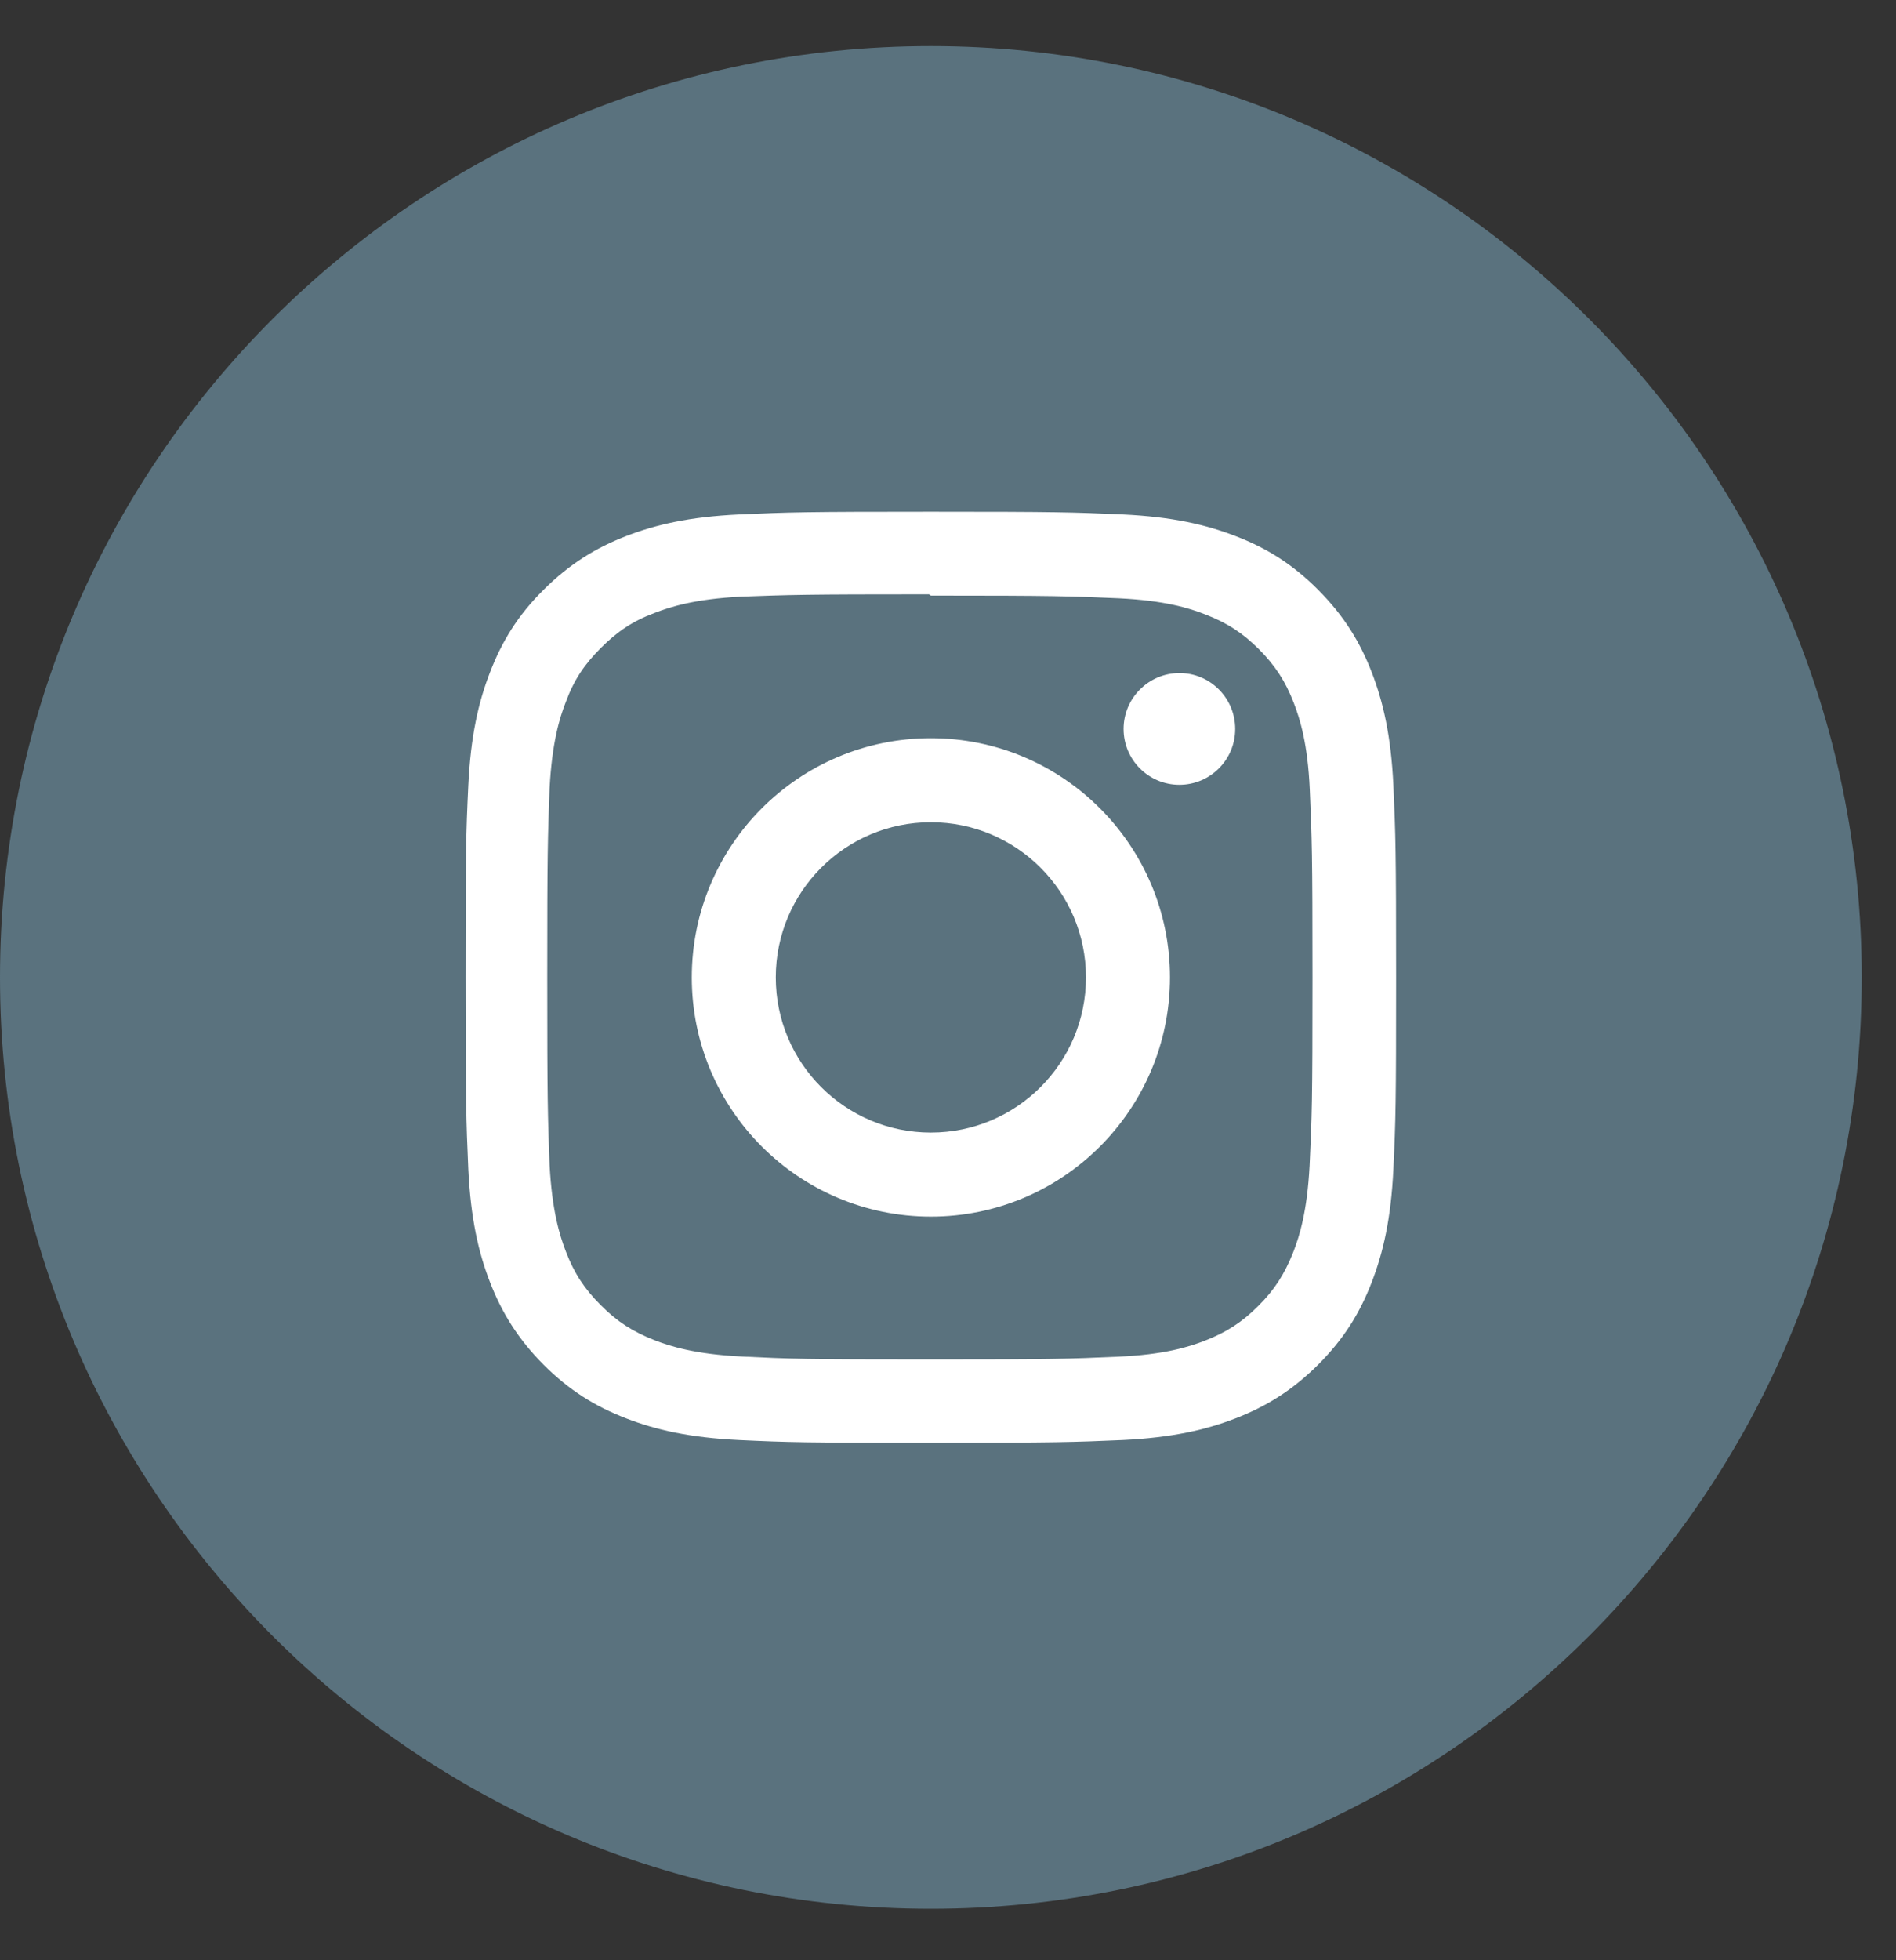
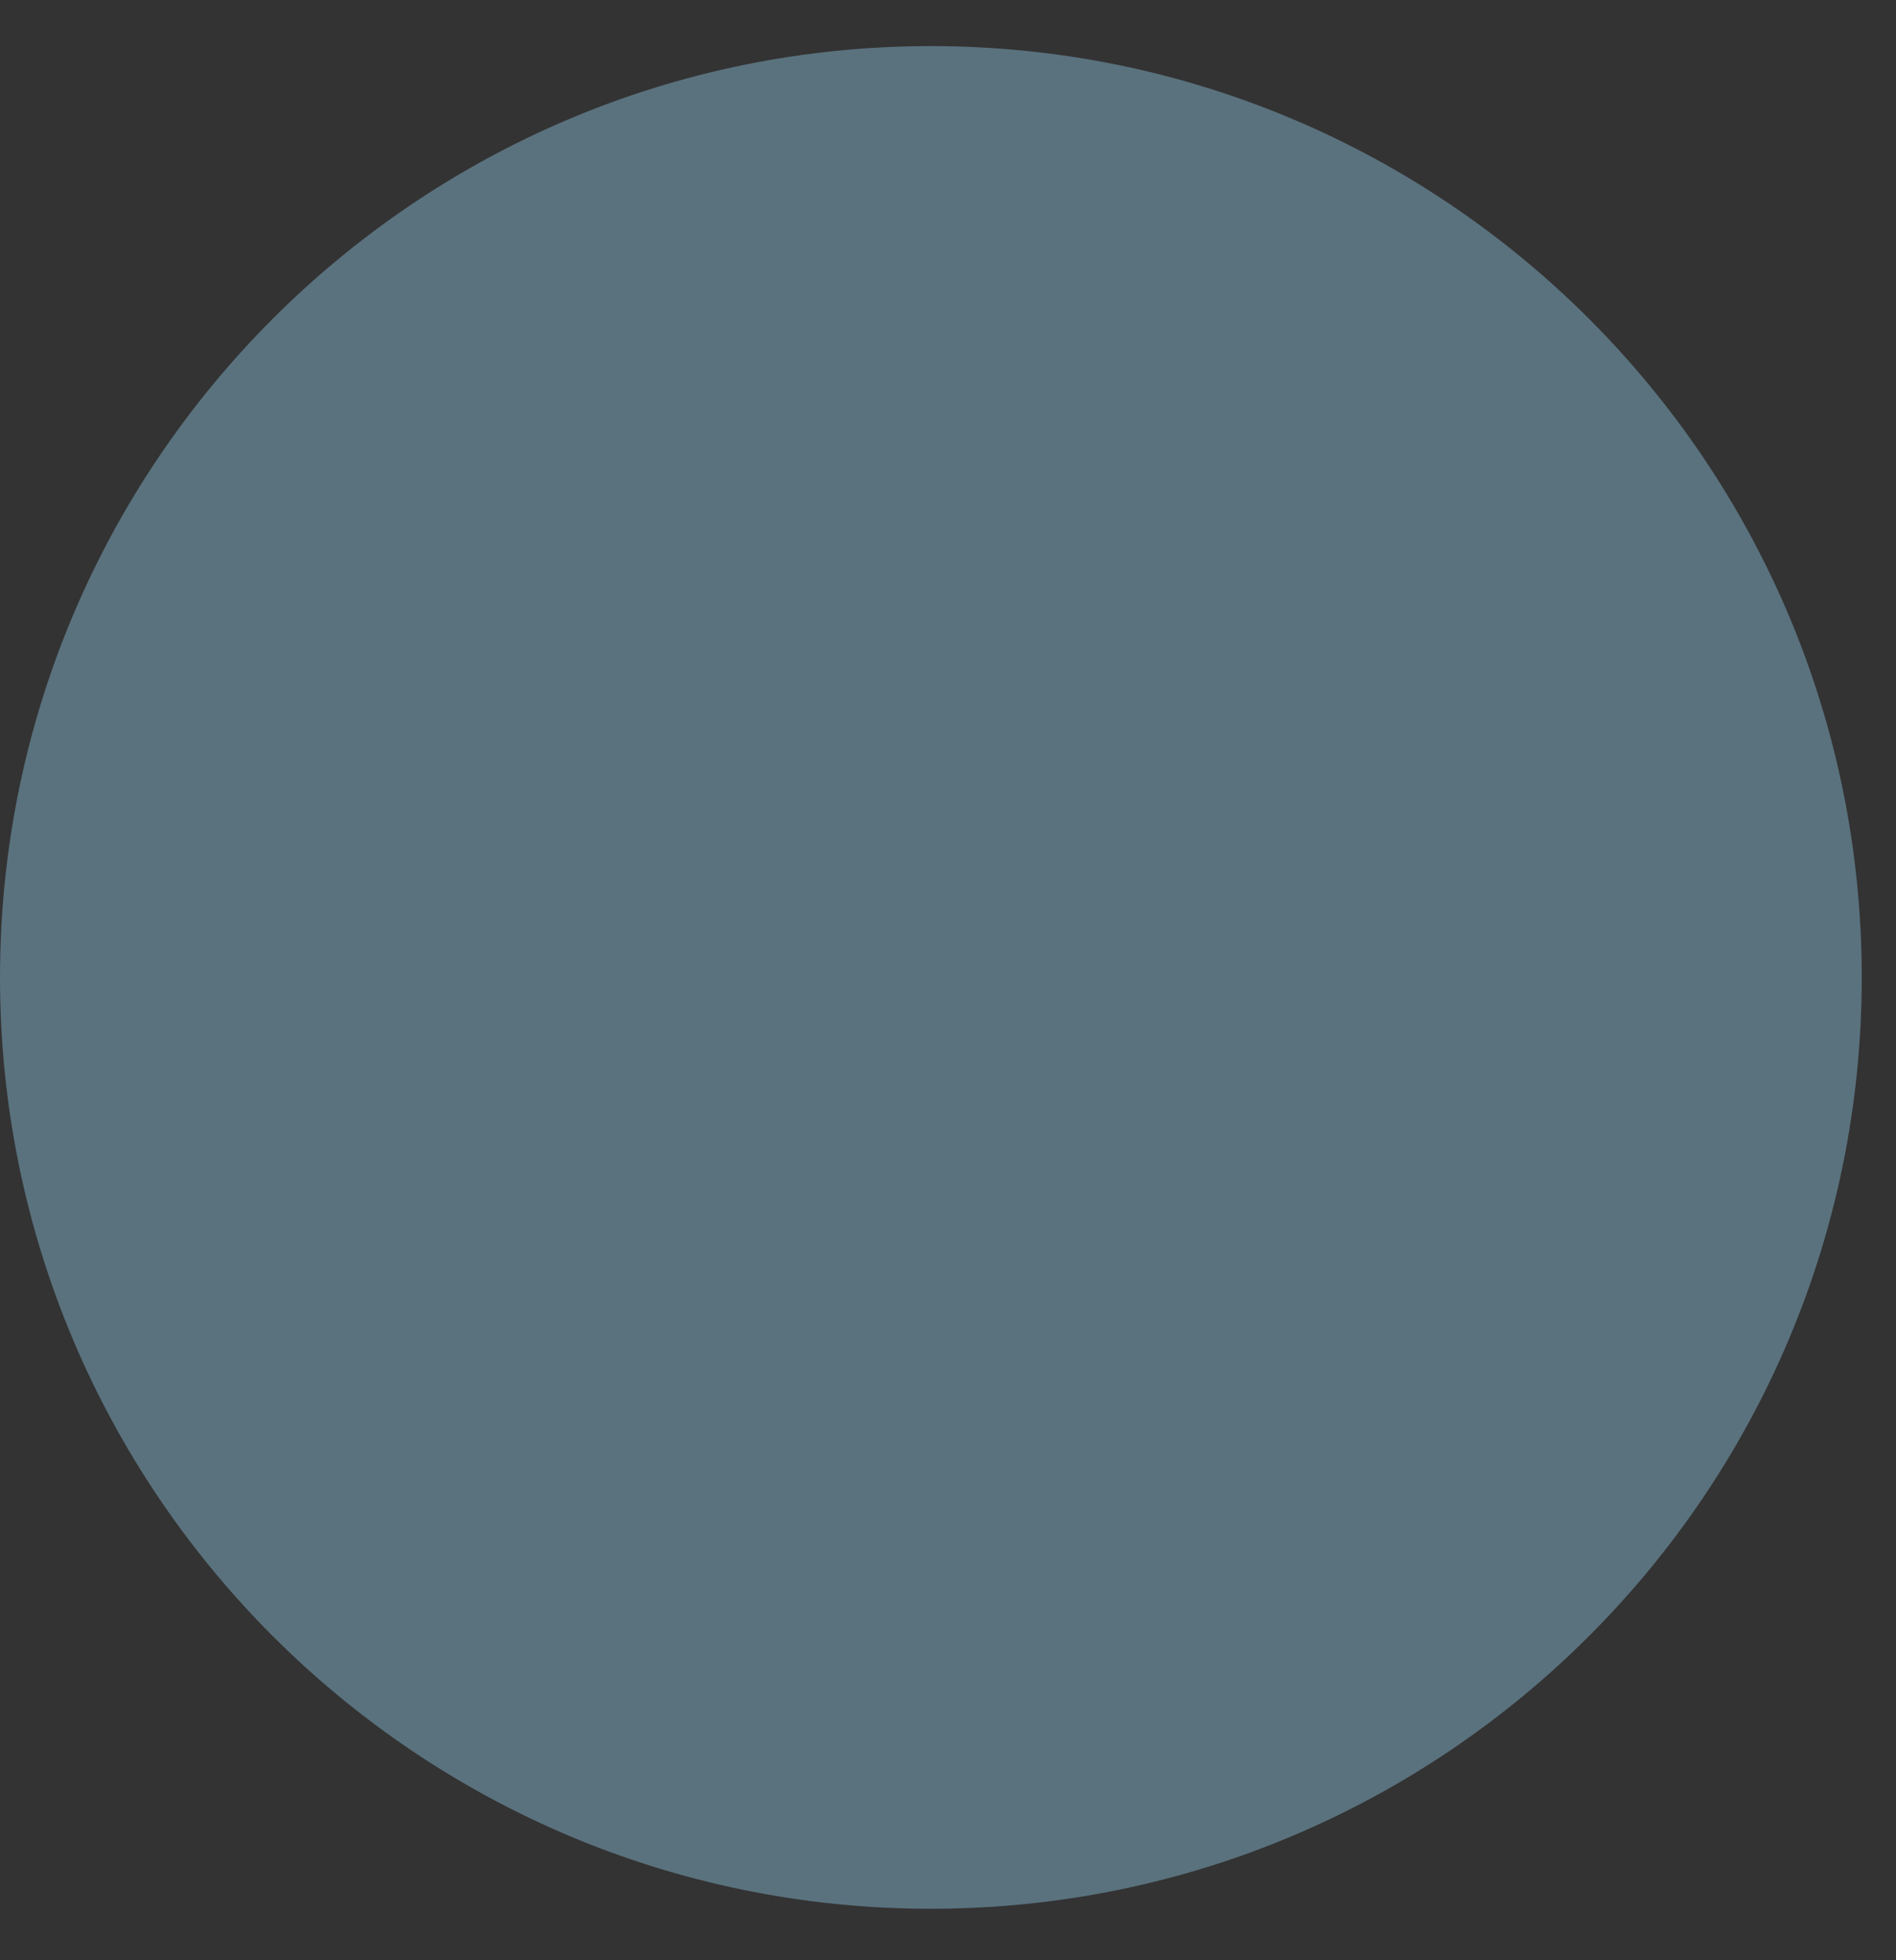
<svg xmlns="http://www.w3.org/2000/svg" width="30" height="31" viewBox="0 0 30 31" fill="none">
  <rect x="0" y="0" width="30" height="31" fill="#333333" stroke="none" />
  <path d="M14.729 30.186C22.863 30.186 29.458 23.592 29.458 15.457C29.458 7.323 22.863 0.729 14.729 0.729C6.594 0.729 0 7.323 0 15.457C0 23.592 6.594 30.186 14.729 30.186Z" fill="#5A727E" />
-   <path d="M14.729 8.093C12.729 8.093 12.479 8.101 11.694 8.136C10.908 8.173 10.376 8.297 9.907 8.478C9.424 8.665 9.013 8.918 8.601 9.327C8.19 9.735 7.94 10.147 7.753 10.633C7.571 11.102 7.448 11.637 7.41 12.419C7.373 13.205 7.367 13.455 7.367 15.454C7.367 17.454 7.376 17.704 7.41 18.489C7.448 19.272 7.571 19.807 7.753 20.276C7.94 20.759 8.193 21.17 8.601 21.582C9.01 21.99 9.421 22.243 9.907 22.43C10.376 22.612 10.911 22.735 11.694 22.773C12.479 22.81 12.729 22.816 14.729 22.816C16.728 22.816 16.978 22.807 17.764 22.773C18.546 22.735 19.081 22.612 19.55 22.43C20.033 22.243 20.445 21.99 20.856 21.582C21.265 21.173 21.518 20.762 21.705 20.276C21.886 19.807 22.01 19.272 22.047 18.489C22.084 17.704 22.09 17.454 22.09 15.454C22.09 13.455 22.082 13.205 22.047 12.419C22.01 11.637 21.886 11.102 21.705 10.633C21.518 10.15 21.265 9.738 20.856 9.327C20.448 8.918 20.036 8.665 19.55 8.478C19.081 8.297 18.546 8.173 17.764 8.136C16.978 8.101 16.728 8.093 14.729 8.093ZM14.729 9.419C16.694 9.419 16.929 9.428 17.706 9.462C18.425 9.497 18.814 9.615 19.073 9.718C19.418 9.85 19.662 10.011 19.921 10.268C20.177 10.527 20.338 10.771 20.471 11.116C20.571 11.375 20.692 11.764 20.724 12.483C20.758 13.259 20.767 13.492 20.767 15.46C20.767 17.428 20.758 17.661 20.721 18.438C20.683 19.157 20.563 19.545 20.462 19.804C20.324 20.149 20.169 20.394 19.91 20.652C19.654 20.909 19.403 21.07 19.064 21.202C18.805 21.303 18.411 21.424 17.692 21.455C16.909 21.49 16.679 21.498 14.709 21.498C12.738 21.498 12.508 21.49 11.725 21.452C11.006 21.415 10.612 21.294 10.353 21.193C10.005 21.055 9.764 20.9 9.507 20.641C9.249 20.385 9.085 20.135 8.955 19.795C8.854 19.536 8.734 19.142 8.696 18.423C8.667 17.649 8.659 17.41 8.659 15.451C8.659 13.489 8.667 13.251 8.696 12.468C8.734 11.749 8.852 11.355 8.955 11.096C9.085 10.745 9.249 10.506 9.507 10.247C9.764 9.991 10.005 9.825 10.353 9.695C10.612 9.594 10.998 9.474 11.717 9.436C12.499 9.407 12.729 9.399 14.7 9.399L14.729 9.419ZM14.729 11.674C12.64 11.674 10.946 13.369 10.946 15.457C10.946 17.546 12.64 19.24 14.729 19.24C16.817 19.24 18.512 17.546 18.512 15.457C18.512 13.369 16.817 11.674 14.729 11.674ZM14.729 17.911C13.374 17.911 12.275 16.812 12.275 15.457C12.275 14.102 13.374 13.003 14.729 13.003C16.084 13.003 17.183 14.102 17.183 15.457C17.183 16.812 16.084 17.911 14.729 17.911ZM19.544 11.528C19.544 12.017 19.147 12.411 18.661 12.411C18.172 12.411 17.778 12.014 17.778 11.528C17.778 11.041 18.175 10.644 18.661 10.644C19.147 10.642 19.544 11.039 19.544 11.528Z" fill="white" />
</svg>